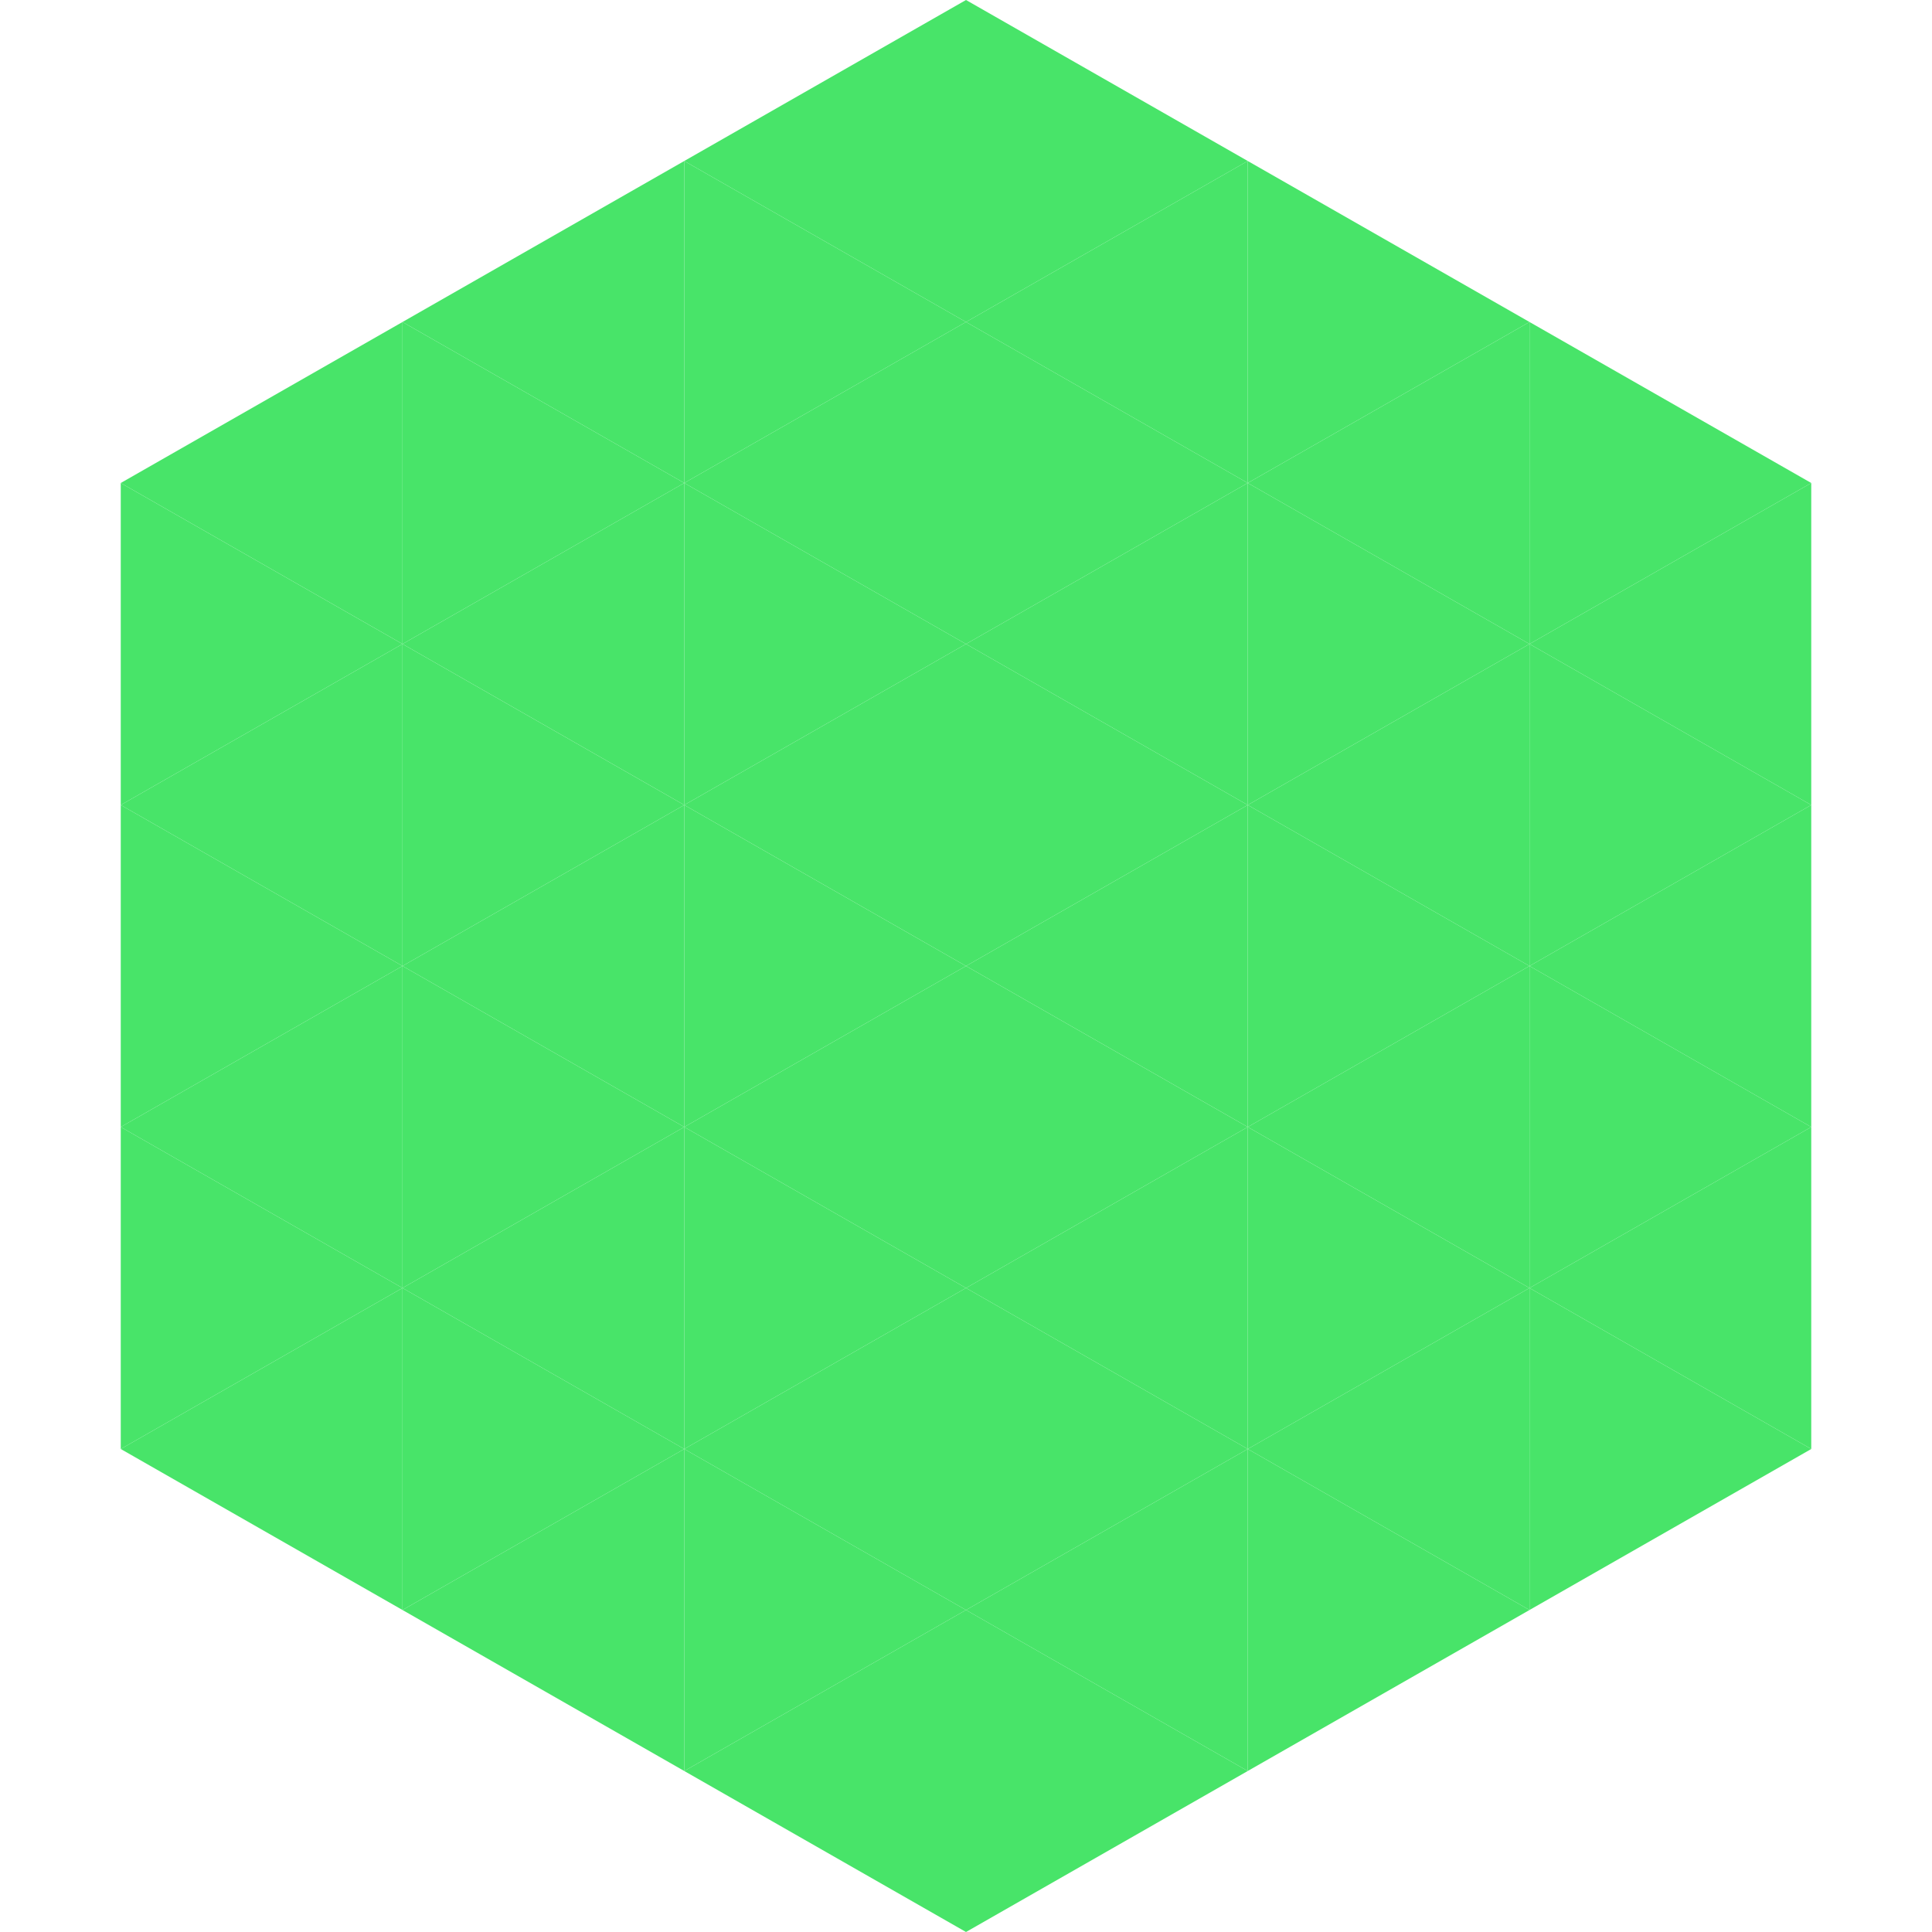
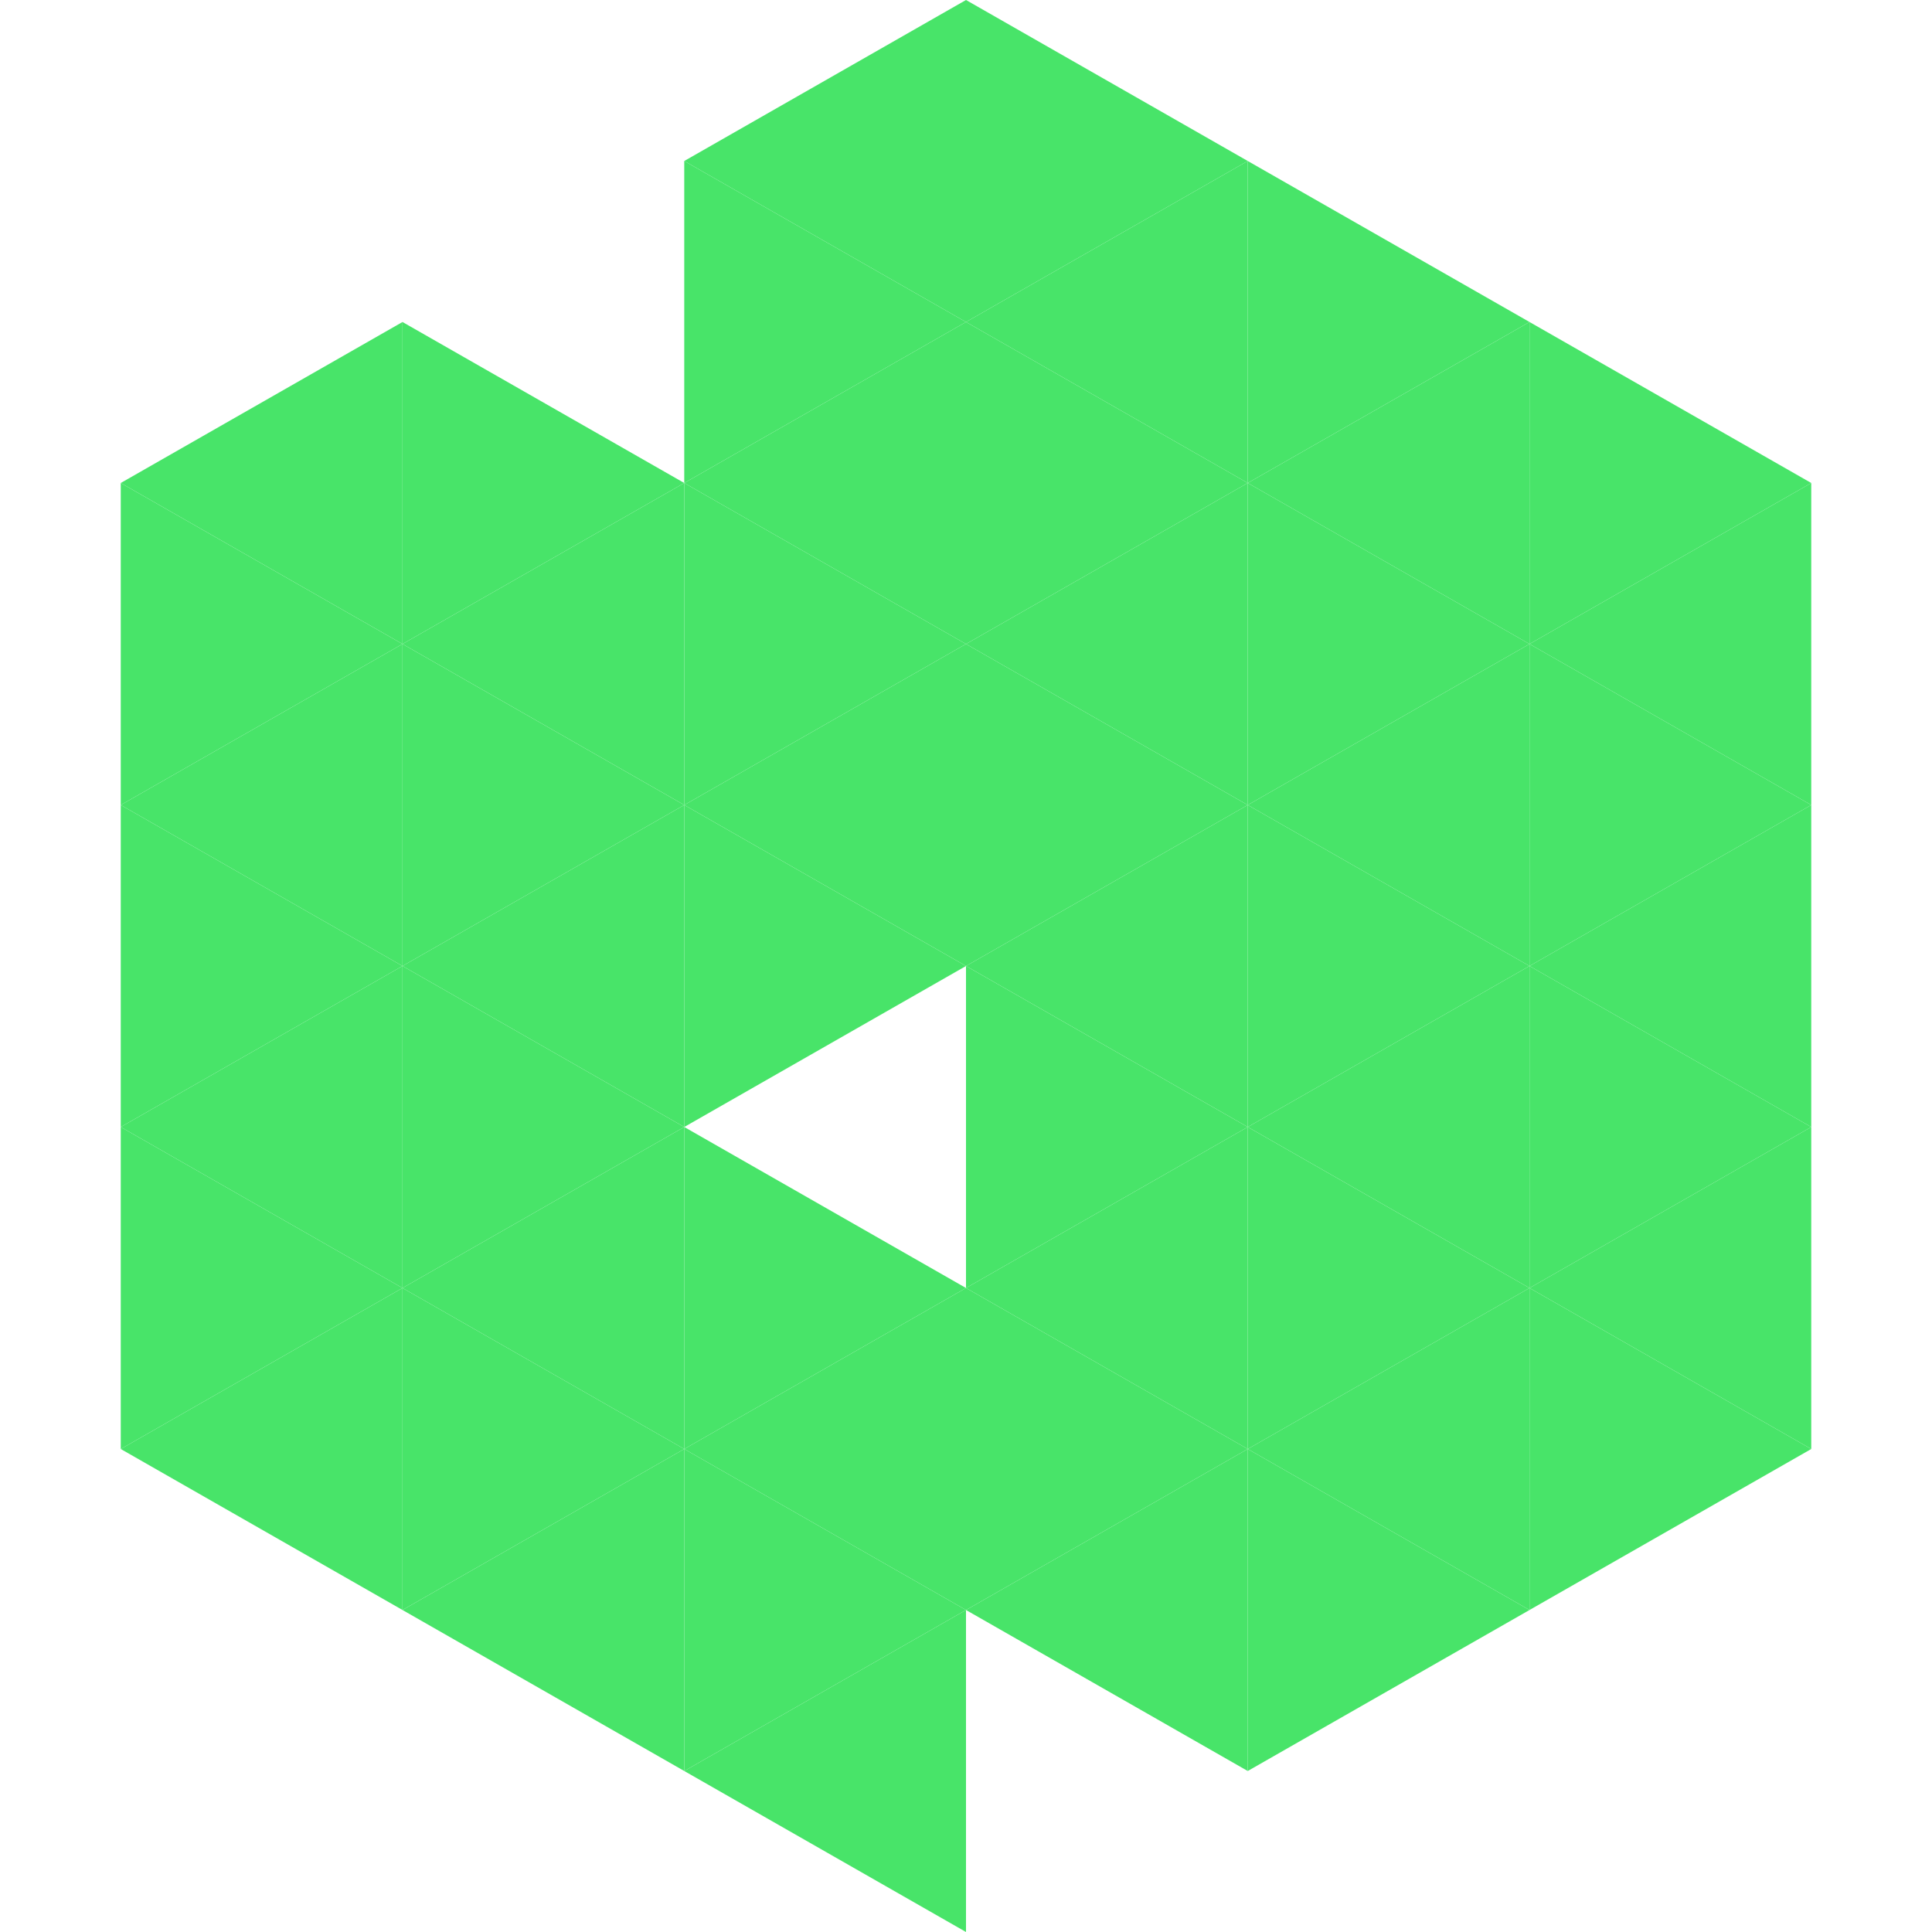
<svg xmlns="http://www.w3.org/2000/svg" width="240" height="240">
  <polygon points="50,40 15,60 50,80" style="fill:rgb(72,228,105)" />
  <polygon points="190,40 225,60 190,80" style="fill:rgb(72,228,105)" />
  <polygon points="15,60 50,80 15,100" style="fill:rgb(72,228,105)" />
  <polygon points="225,60 190,80 225,100" style="fill:rgb(72,228,105)" />
  <polygon points="50,80 15,100 50,120" style="fill:rgb(72,228,105)" />
  <polygon points="190,80 225,100 190,120" style="fill:rgb(72,228,105)" />
  <polygon points="15,100 50,120 15,140" style="fill:rgb(72,228,105)" />
  <polygon points="225,100 190,120 225,140" style="fill:rgb(72,228,105)" />
  <polygon points="50,120 15,140 50,160" style="fill:rgb(72,228,105)" />
  <polygon points="190,120 225,140 190,160" style="fill:rgb(72,228,105)" />
  <polygon points="15,140 50,160 15,180" style="fill:rgb(72,228,105)" />
  <polygon points="225,140 190,160 225,180" style="fill:rgb(72,228,105)" />
  <polygon points="50,160 15,180 50,200" style="fill:rgb(72,228,105)" />
  <polygon points="190,160 225,180 190,200" style="fill:rgb(72,228,105)" />
  <polygon points="15,180 50,200 15,220" style="fill:rgb(255,255,255); fill-opacity:0" />
  <polygon points="225,180 190,200 225,220" style="fill:rgb(255,255,255); fill-opacity:0" />
  <polygon points="50,0 85,20 50,40" style="fill:rgb(255,255,255); fill-opacity:0" />
  <polygon points="190,0 155,20 190,40" style="fill:rgb(255,255,255); fill-opacity:0" />
-   <polygon points="85,20 50,40 85,60" style="fill:rgb(72,228,105)" />
  <polygon points="155,20 190,40 155,60" style="fill:rgb(72,228,105)" />
  <polygon points="50,40 85,60 50,80" style="fill:rgb(72,228,105)" />
  <polygon points="190,40 155,60 190,80" style="fill:rgb(72,228,105)" />
  <polygon points="85,60 50,80 85,100" style="fill:rgb(72,228,105)" />
  <polygon points="155,60 190,80 155,100" style="fill:rgb(72,228,105)" />
  <polygon points="50,80 85,100 50,120" style="fill:rgb(72,228,105)" />
  <polygon points="190,80 155,100 190,120" style="fill:rgb(72,228,105)" />
  <polygon points="85,100 50,120 85,140" style="fill:rgb(72,228,105)" />
  <polygon points="155,100 190,120 155,140" style="fill:rgb(72,228,105)" />
  <polygon points="50,120 85,140 50,160" style="fill:rgb(72,228,105)" />
  <polygon points="190,120 155,140 190,160" style="fill:rgb(72,228,105)" />
  <polygon points="85,140 50,160 85,180" style="fill:rgb(72,228,105)" />
  <polygon points="155,140 190,160 155,180" style="fill:rgb(72,228,105)" />
  <polygon points="50,160 85,180 50,200" style="fill:rgb(72,228,105)" />
  <polygon points="190,160 155,180 190,200" style="fill:rgb(72,228,105)" />
  <polygon points="85,180 50,200 85,220" style="fill:rgb(72,228,105)" />
  <polygon points="155,180 190,200 155,220" style="fill:rgb(72,228,105)" />
  <polygon points="120,0 85,20 120,40" style="fill:rgb(72,228,105)" />
  <polygon points="120,0 155,20 120,40" style="fill:rgb(72,228,105)" />
  <polygon points="85,20 120,40 85,60" style="fill:rgb(72,228,105)" />
  <polygon points="155,20 120,40 155,60" style="fill:rgb(72,228,105)" />
  <polygon points="120,40 85,60 120,80" style="fill:rgb(72,228,105)" />
  <polygon points="120,40 155,60 120,80" style="fill:rgb(72,228,105)" />
  <polygon points="85,60 120,80 85,100" style="fill:rgb(72,228,105)" />
  <polygon points="155,60 120,80 155,100" style="fill:rgb(72,228,105)" />
  <polygon points="120,80 85,100 120,120" style="fill:rgb(72,228,105)" />
  <polygon points="120,80 155,100 120,120" style="fill:rgb(72,228,105)" />
  <polygon points="85,100 120,120 85,140" style="fill:rgb(72,228,105)" />
  <polygon points="155,100 120,120 155,140" style="fill:rgb(72,228,105)" />
-   <polygon points="120,120 85,140 120,160" style="fill:rgb(72,228,105)" />
  <polygon points="120,120 155,140 120,160" style="fill:rgb(72,228,105)" />
  <polygon points="85,140 120,160 85,180" style="fill:rgb(72,228,105)" />
  <polygon points="155,140 120,160 155,180" style="fill:rgb(72,228,105)" />
  <polygon points="120,160 85,180 120,200" style="fill:rgb(72,228,105)" />
  <polygon points="120,160 155,180 120,200" style="fill:rgb(72,228,105)" />
  <polygon points="85,180 120,200 85,220" style="fill:rgb(72,228,105)" />
  <polygon points="155,180 120,200 155,220" style="fill:rgb(72,228,105)" />
  <polygon points="120,200 85,220 120,240" style="fill:rgb(72,228,105)" />
-   <polygon points="120,200 155,220 120,240" style="fill:rgb(72,228,105)" />
  <polygon points="85,220 120,240 85,260" style="fill:rgb(255,255,255); fill-opacity:0" />
-   <polygon points="155,220 120,240 155,260" style="fill:rgb(255,255,255); fill-opacity:0" />
</svg>